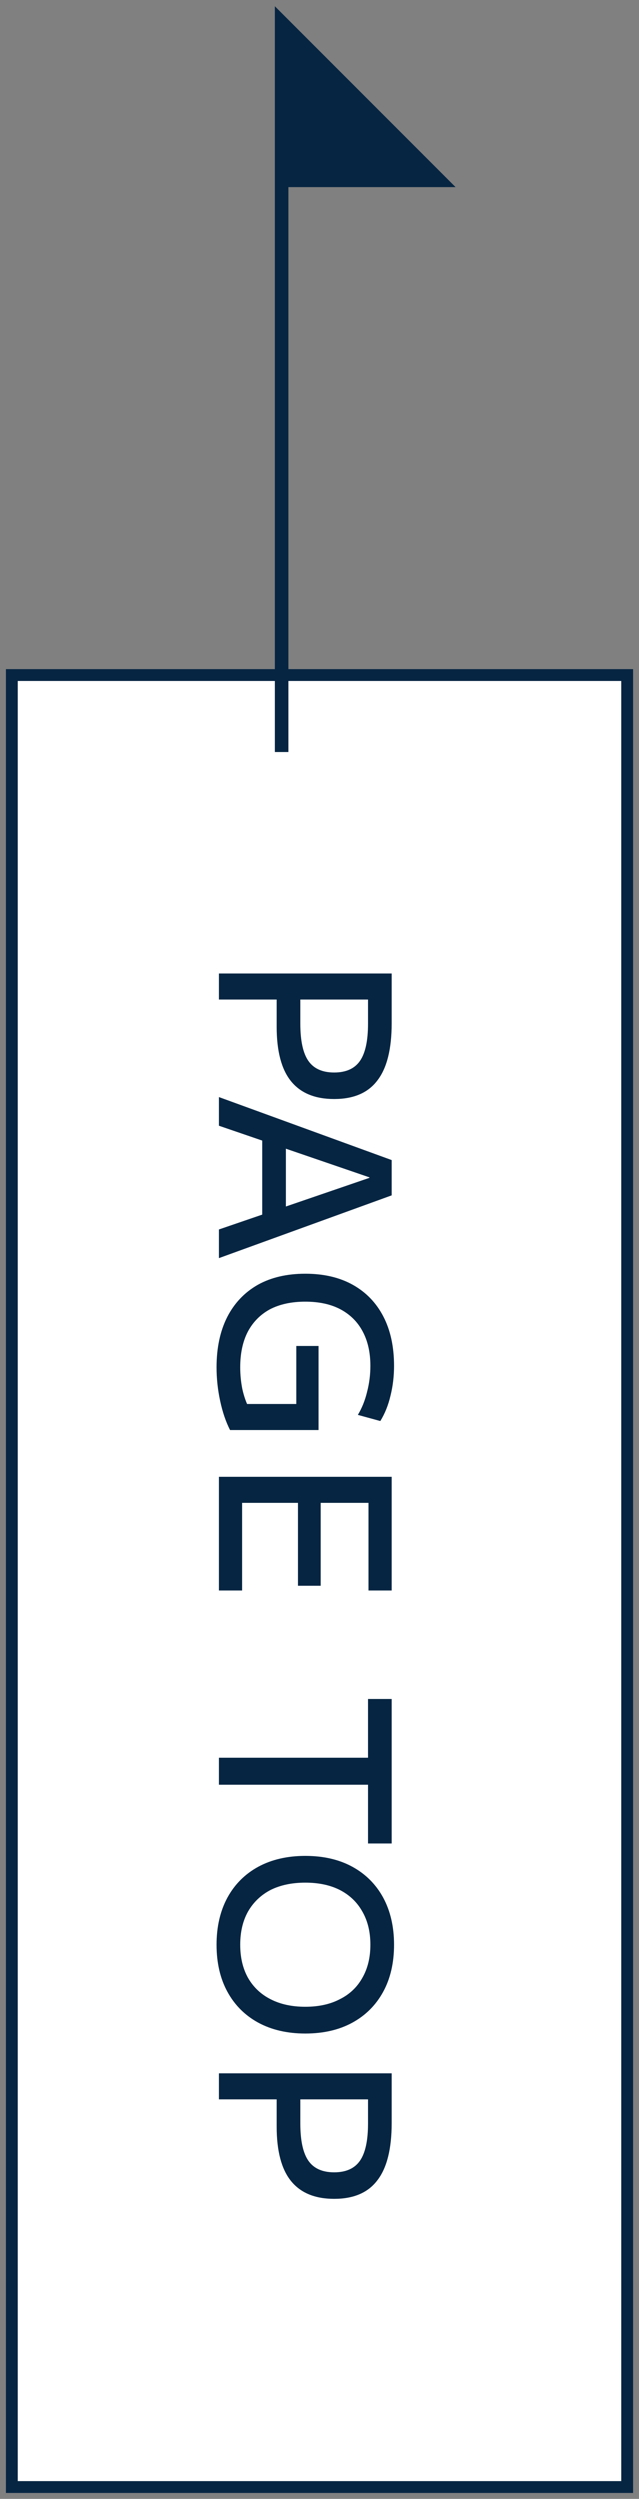
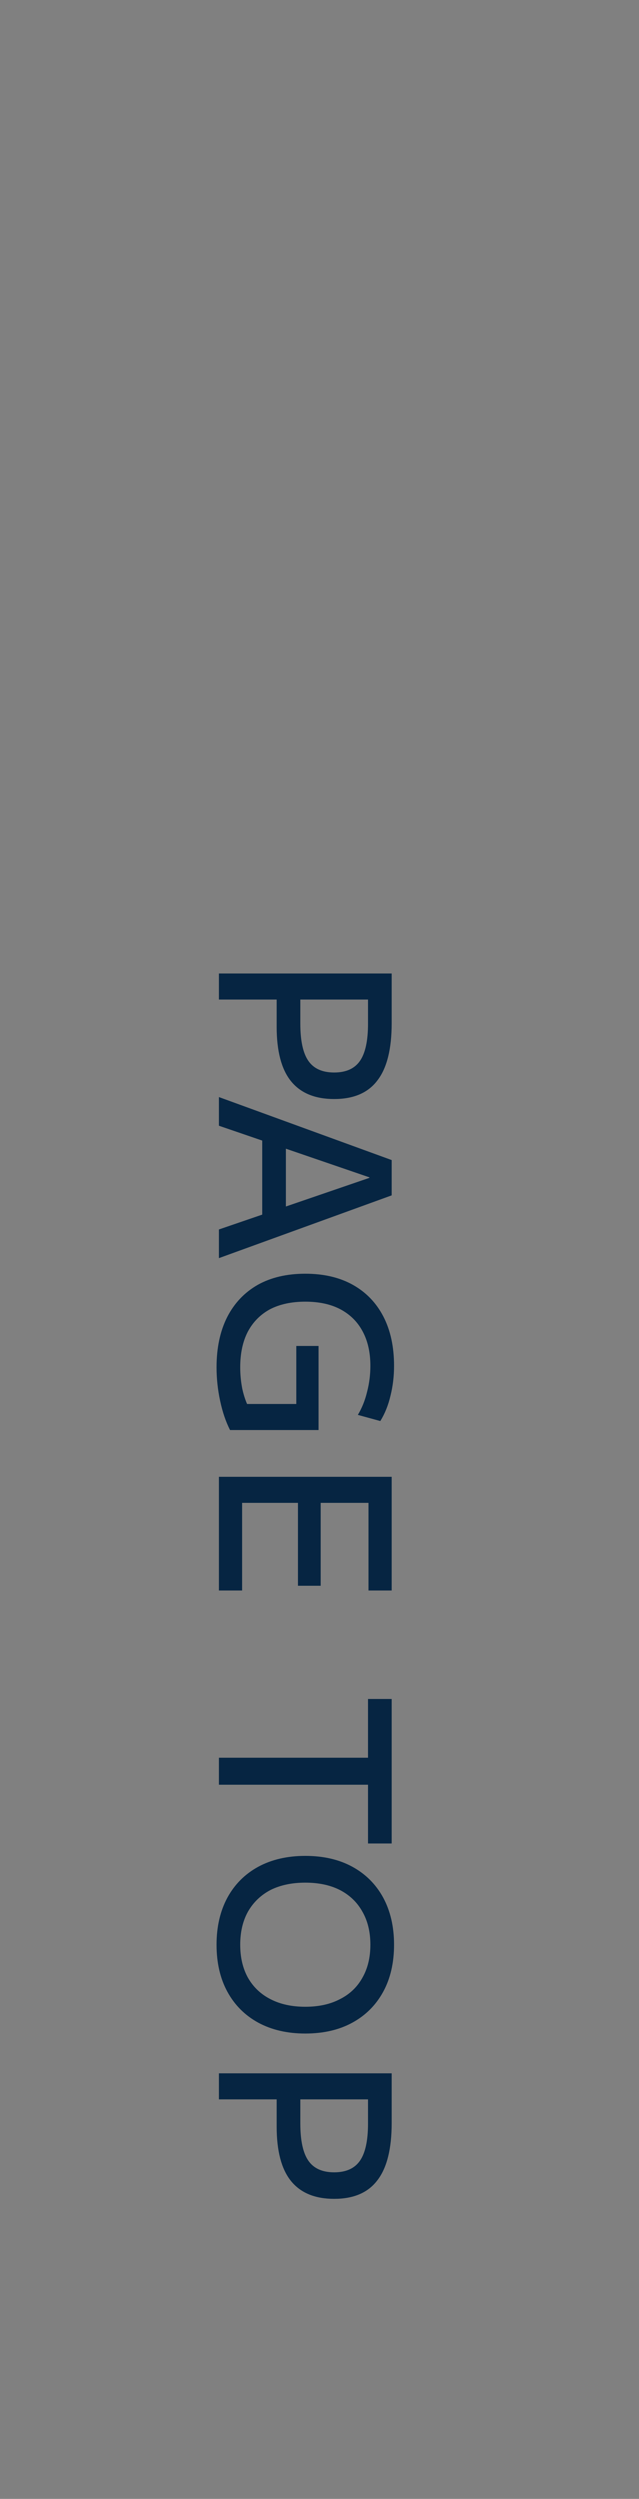
<svg xmlns="http://www.w3.org/2000/svg" width="54" height="211" viewBox="0 0 54 211" fill="none">
  <rect x="0" y="0" width="54" height="211" fill="#808080" stroke="none" />
-   <rect x="1" y="210" width="153" height="52" transform="rotate(-90 1 210)" fill="white" />
-   <rect x="1" y="210" width="153" height="52" transform="rotate(-90 1 210)" stroke="#062542" />
  <path d="M18.5 82.2L33.1 82.2L33.1 86.4C33.1 88.573 32.7 90.18 31.9 91.22C31.113 92.273 29.893 92.8 28.24 92.8C26.613 92.8 25.393 92.293 24.58 91.28C23.78 90.28 23.38 88.753 23.38 86.7L23.38 83.3L25.38 83.3L25.38 86.44C25.38 87.88 25.607 88.927 26.06 89.58C26.513 90.233 27.24 90.56 28.24 90.56C29.24 90.56 29.967 90.233 30.42 89.58C30.873 88.927 31.1 87.88 31.1 86.44L31.1 84.4L18.5 84.4L18.5 82.2ZM18.5 92.634L33.1 97.954L33.1 100.934L18.5 106.234L18.5 103.814L31.22 99.454L31.22 99.414L18.5 95.054L18.5 92.634ZM22.16 95.394L24.16 95.394L24.16 103.494L22.16 103.494L22.16 95.394ZM18.3 115.45C18.3 113.81 18.6 112.397 19.2 111.21C19.8 110.037 20.66 109.13 21.78 108.49C22.9 107.863 24.24 107.55 25.8 107.55C27.36 107.55 28.7 107.863 29.82 108.49C30.94 109.117 31.8 110.01 32.4 111.17C33 112.33 33.3 113.717 33.3 115.33C33.3 116.21 33.2 117.05 33 117.85C32.813 118.65 32.527 119.363 32.14 119.99L30.24 119.47C30.587 118.897 30.847 118.25 31.02 117.53C31.207 116.81 31.3 116.077 31.3 115.33C31.3 114.197 31.08 113.223 30.64 112.41C30.213 111.61 29.587 110.99 28.76 110.55C27.947 110.123 26.96 109.91 25.8 109.91C24.64 109.91 23.647 110.123 22.82 110.55C22.007 110.99 21.38 111.623 20.94 112.45C20.513 113.277 20.3 114.277 20.3 115.45C20.3 116.077 20.36 116.69 20.48 117.29C20.613 117.89 20.8 118.423 21.04 118.89L20.26 118.55L25.04 118.55L25.04 113.65L26.92 113.65L26.92 120.75L19.44 120.75C19.08 120.043 18.8 119.217 18.6 118.27C18.4 117.337 18.3 116.397 18.3 115.45ZM18.5 124.698L33.1 124.698L33.1 134.298L31.14 134.298L31.14 126.898L27.1 126.898L27.1 133.898L25.18 133.898L25.18 126.898L20.46 126.898L20.46 134.298L18.5 134.298L18.5 124.698ZM18.5 148.419L31.1 148.419L31.1 143.459L33.1 143.459L33.1 155.659L31.1 155.659L31.1 150.699L18.5 150.699L18.5 148.419ZM18.3 164.207C18.3 162.687 18.607 161.36 19.22 160.227C19.833 159.107 20.7 158.24 21.82 157.627C22.953 157.014 24.28 156.707 25.8 156.707C27.333 156.707 28.66 157.014 29.78 157.627C30.9 158.24 31.767 159.107 32.38 160.227C32.993 161.36 33.3 162.687 33.3 164.207C33.3 165.74 32.993 167.067 32.38 168.187C31.767 169.307 30.9 170.174 29.78 170.787C28.66 171.4 27.333 171.707 25.8 171.707C24.28 171.707 22.953 171.4 21.82 170.787C20.7 170.174 19.833 169.307 19.22 168.187C18.607 167.067 18.3 165.74 18.3 164.207ZM20.3 164.207C20.3 165.287 20.52 166.22 20.96 167.007C21.413 167.794 22.047 168.394 22.86 168.807C23.687 169.234 24.667 169.447 25.8 169.447C26.933 169.447 27.907 169.234 28.72 168.807C29.547 168.394 30.18 167.794 30.62 167.007C31.073 166.22 31.3 165.287 31.3 164.207C31.3 163.127 31.073 162.194 30.62 161.407C30.18 160.62 29.547 160.014 28.72 159.587C27.907 159.174 26.933 158.967 25.8 158.967C24.667 158.967 23.687 159.174 22.86 159.587C22.047 160.014 21.413 160.62 20.96 161.407C20.52 162.194 20.3 163.127 20.3 164.207ZM18.5 175.066L33.1 175.066L33.1 179.266C33.1 181.439 32.7 183.046 31.9 184.086C31.113 185.139 29.893 185.666 28.24 185.666C26.613 185.666 25.393 185.159 24.58 184.146C23.78 183.146 23.38 181.619 23.38 179.566L23.38 176.166L25.38 176.166L25.38 179.306C25.38 180.746 25.607 181.792 26.06 182.446C26.513 183.099 27.24 183.426 28.24 183.426C29.24 183.426 29.967 183.099 30.42 182.446C30.873 181.792 31.1 180.746 31.1 179.306L31.1 177.266L18.5 177.266L18.5 175.066Z" fill="#062542" />
-   <path fill-rule="evenodd" clip-rule="evenodd" d="M23.227 0.527L38.5 15.8L24.372 15.8L24.372 63.5L23.227 63.5L23.227 15.5L23.227 15.5L23.227 0.527Z" fill="#062542" />
</svg>